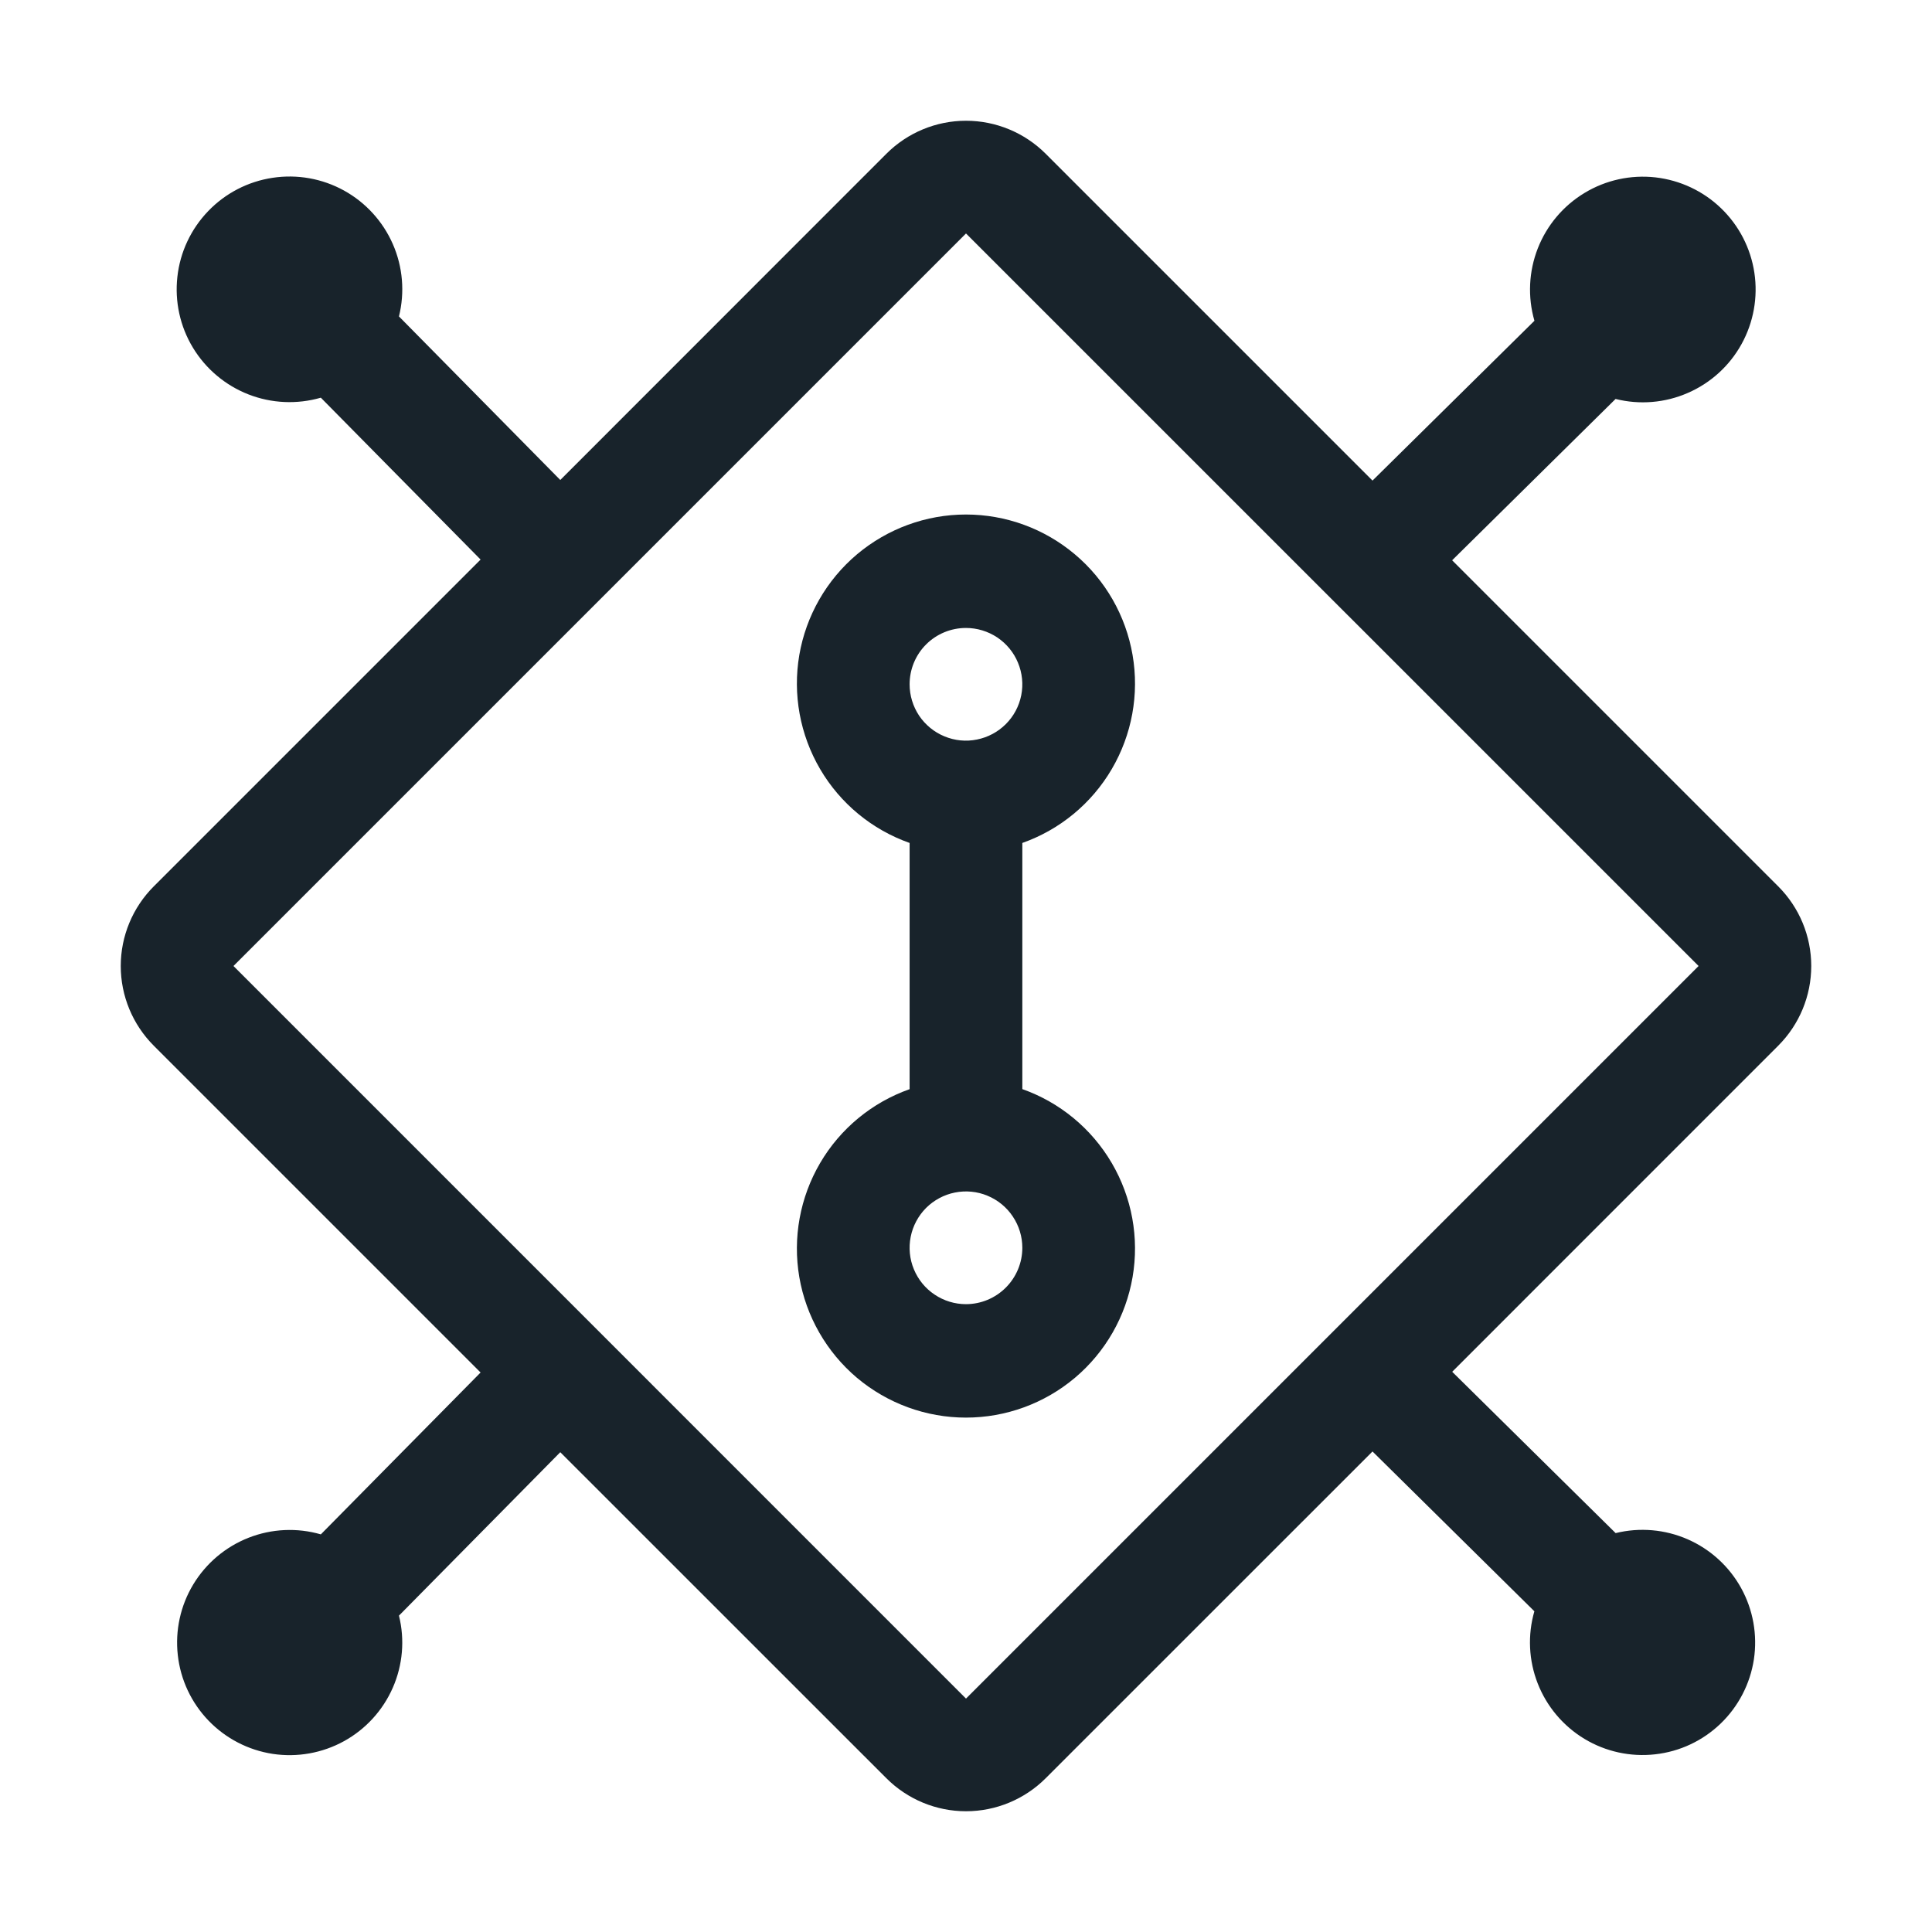
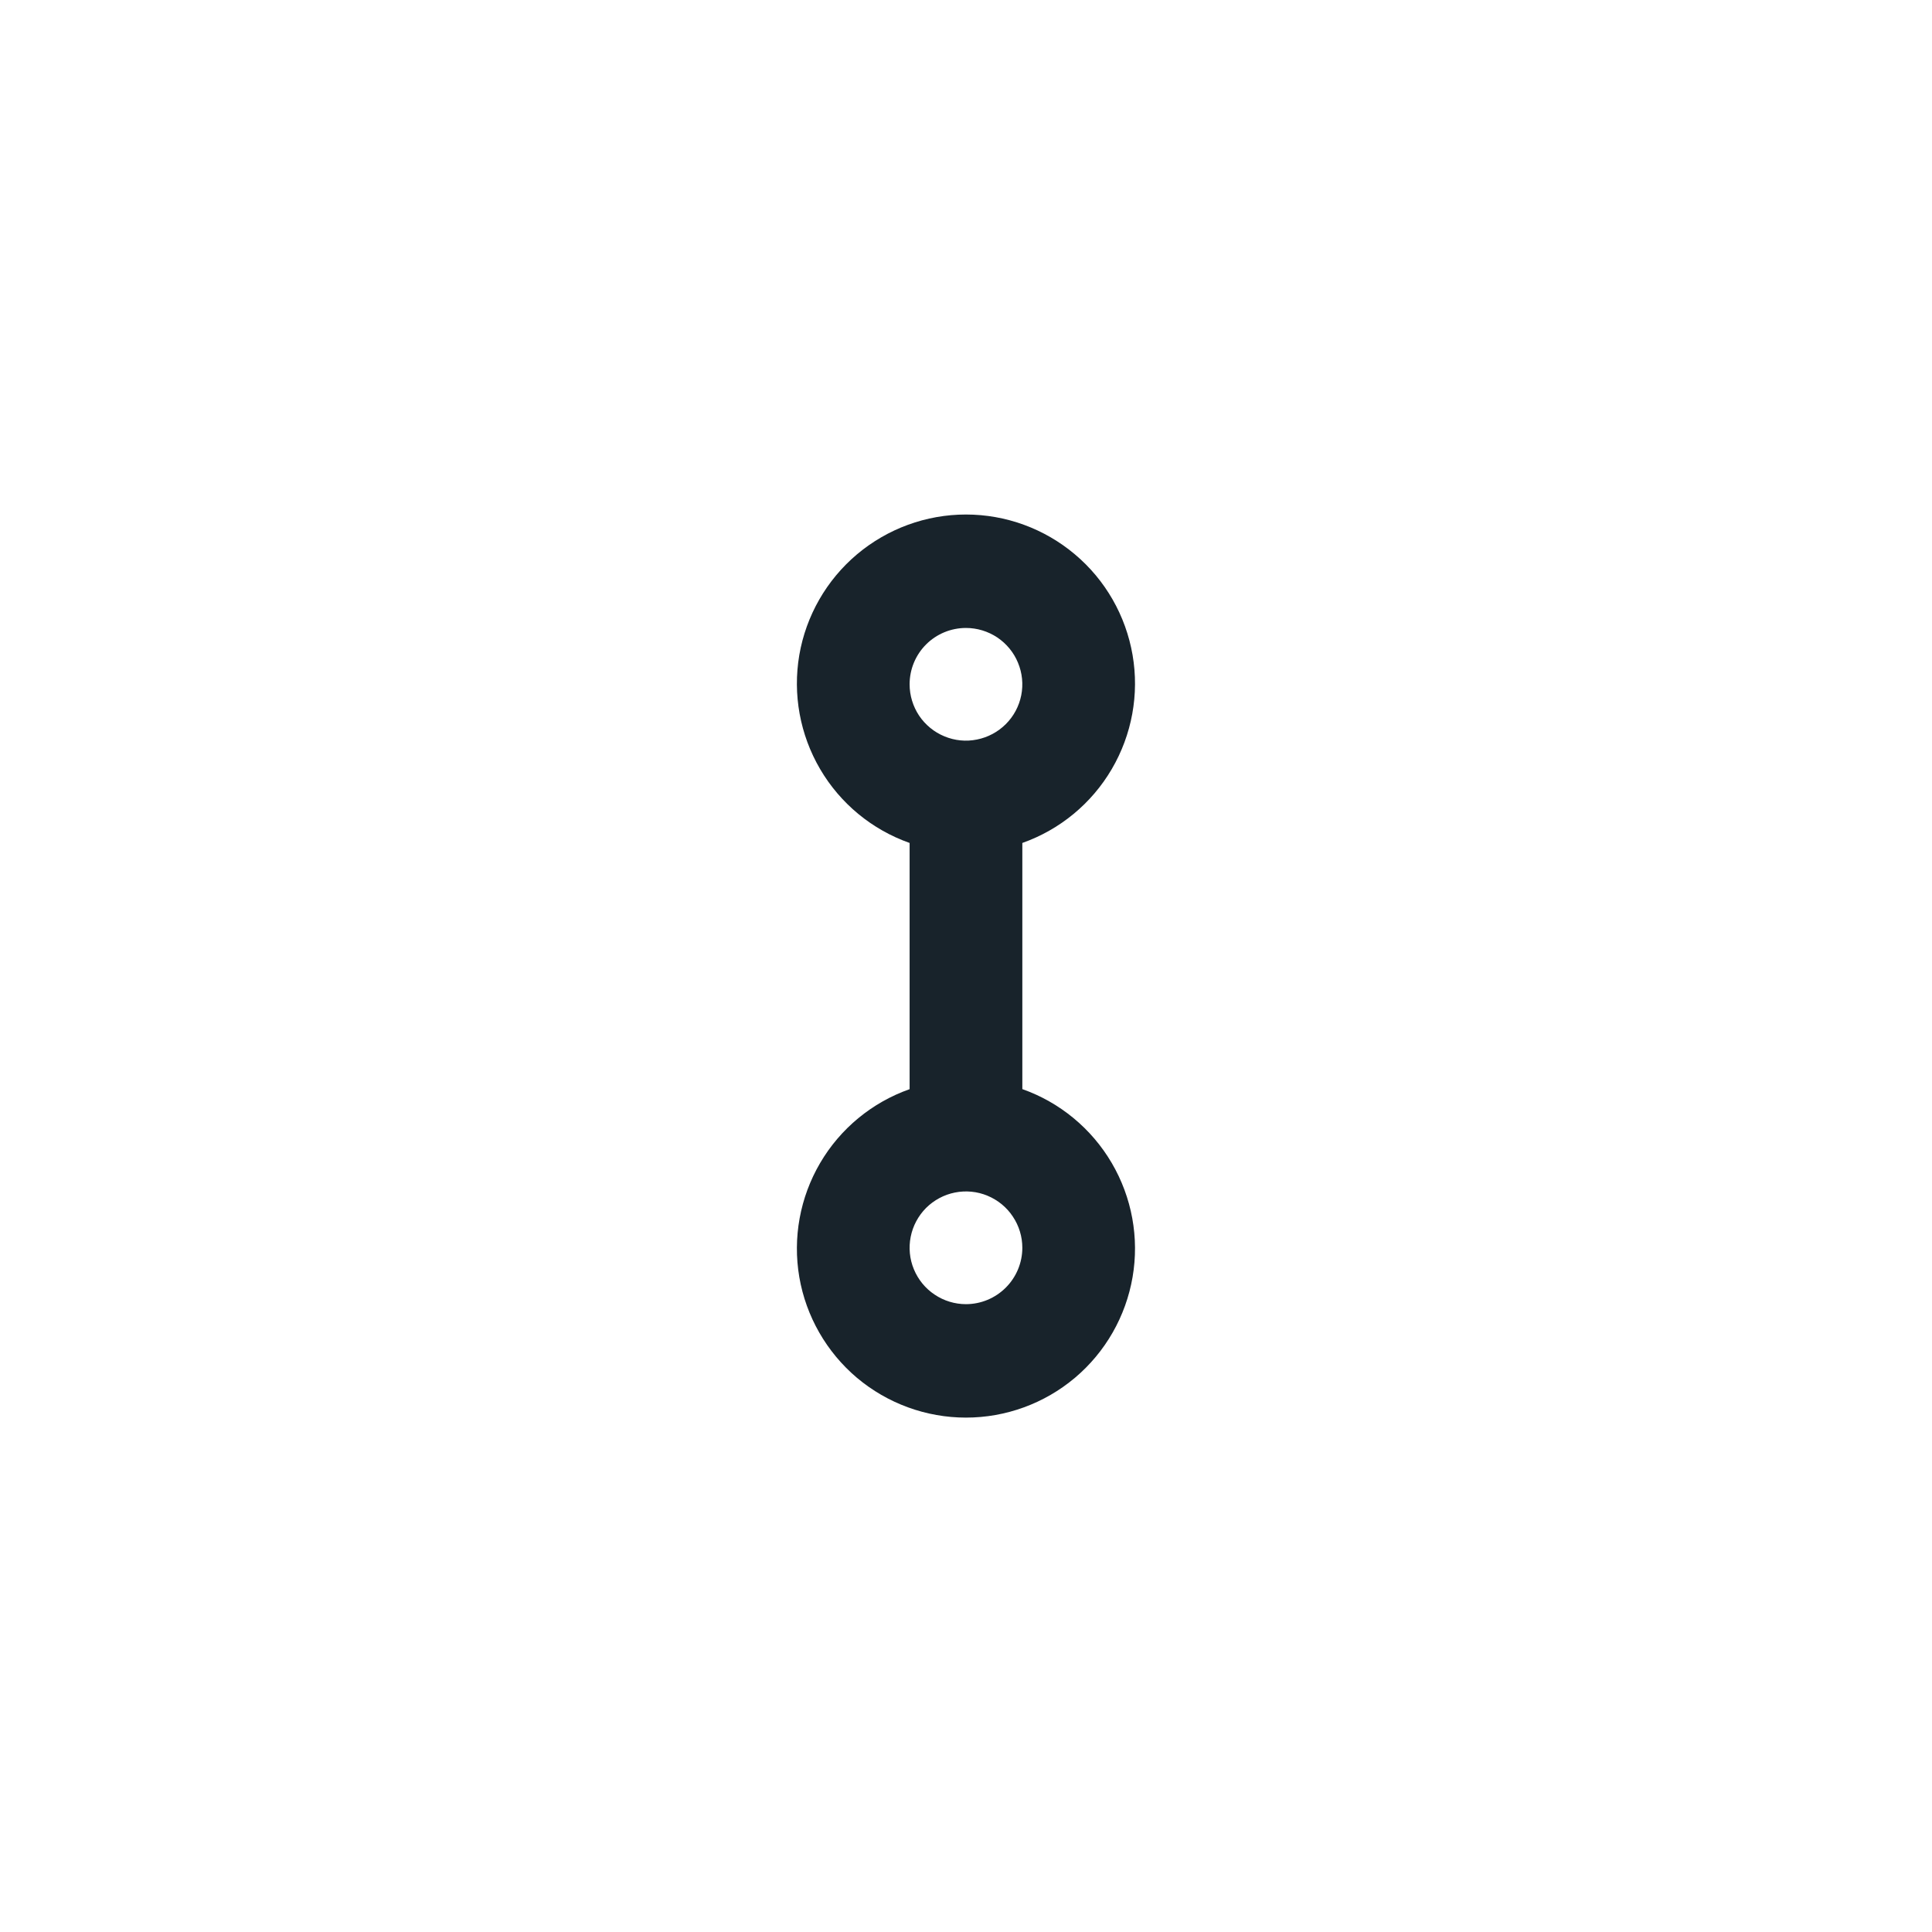
<svg xmlns="http://www.w3.org/2000/svg" width="32" height="32" viewBox="0 0 32 32" fill="none">
  <path d="M16.933 18.039V13.962C17.555 13.742 18.08 13.309 18.414 12.739C18.748 12.169 18.871 11.5 18.759 10.849C18.647 10.198 18.309 9.607 17.804 9.182C17.299 8.756 16.66 8.522 15.999 8.522C15.339 8.522 14.7 8.756 14.194 9.182C13.69 9.607 13.351 10.198 13.239 10.849C13.128 11.5 13.25 12.169 13.584 12.739C13.918 13.309 14.443 13.742 15.066 13.962V18.04C14.443 18.26 13.918 18.693 13.584 19.263C13.25 19.833 13.128 20.502 13.239 21.153C13.351 21.804 13.69 22.395 14.194 22.821C14.7 23.246 15.339 23.48 15.999 23.48C16.66 23.48 17.299 23.246 17.804 22.821C18.309 22.395 18.647 21.804 18.759 21.153C18.871 20.502 18.748 19.833 18.414 19.263C18.08 18.693 17.555 18.259 16.933 18.039ZM15.999 10.401C16.184 10.401 16.364 10.456 16.518 10.558C16.671 10.661 16.791 10.806 16.861 10.977C16.932 11.147 16.951 11.335 16.915 11.516C16.879 11.697 16.79 11.864 16.659 11.994C16.529 12.124 16.362 12.213 16.181 12.249C16 12.286 15.813 12.267 15.642 12.196C15.472 12.126 15.326 12.006 15.223 11.853C15.121 11.699 15.066 11.519 15.066 11.334C15.066 11.086 15.164 10.849 15.339 10.674C15.514 10.499 15.752 10.401 15.999 10.401ZM15.999 21.601C15.815 21.601 15.634 21.546 15.481 21.443C15.327 21.341 15.208 21.195 15.137 21.024C15.066 20.854 15.048 20.666 15.084 20.485C15.12 20.304 15.209 20.138 15.339 20.007C15.47 19.877 15.636 19.788 15.817 19.752C15.998 19.716 16.186 19.734 16.356 19.805C16.527 19.876 16.673 19.995 16.775 20.149C16.878 20.302 16.933 20.483 16.933 20.667C16.933 20.915 16.834 21.152 16.659 21.327C16.484 21.502 16.247 21.601 15.999 21.601Z" fill="#18232B" />
-   <path d="M29.453 17.32C29.803 16.97 30 16.495 30 16C30 15.505 29.803 15.031 29.453 14.681L24.052 9.28L26.759 6.608C27.158 6.708 27.579 6.673 27.956 6.508C28.334 6.344 28.646 6.06 28.845 5.7C29.044 5.34 29.119 4.924 29.058 4.518C28.997 4.111 28.803 3.735 28.507 3.45C28.211 3.164 27.829 2.985 27.42 2.938C27.011 2.892 26.598 2.982 26.246 3.195C25.894 3.407 25.621 3.73 25.471 4.113C25.321 4.496 25.301 4.918 25.415 5.313L22.733 7.96L17.32 2.547C16.97 2.197 16.495 2 16 2C15.505 2 15.031 2.197 14.681 2.547L9.28 7.95L6.608 5.241C6.707 4.842 6.672 4.421 6.507 4.044C6.342 3.667 6.058 3.355 5.698 3.156C5.337 2.957 4.922 2.883 4.515 2.945C4.108 3.006 3.733 3.2 3.448 3.497C3.163 3.793 2.983 4.175 2.938 4.584C2.892 4.993 2.982 5.406 3.195 5.758C3.408 6.11 3.731 6.382 4.114 6.532C4.497 6.682 4.919 6.701 5.314 6.587L7.96 9.268L2.547 14.681C2.197 15.031 2 15.505 2 16C2 16.495 2.197 16.97 2.547 17.32L7.96 22.733L5.314 25.414C4.92 25.3 4.499 25.32 4.117 25.47C3.735 25.62 3.413 25.892 3.201 26.243C2.989 26.594 2.899 27.006 2.945 27.414C2.99 27.822 3.169 28.203 3.454 28.499C3.738 28.794 4.112 28.988 4.518 29.05C4.924 29.111 5.338 29.037 5.698 28.839C6.057 28.641 6.341 28.33 6.506 27.954C6.671 27.578 6.707 27.158 6.608 26.76L9.28 24.053L14.681 29.453C15.031 29.803 15.505 30 16 30C16.495 30 16.97 29.803 17.32 29.453L22.733 24.041L25.414 26.688C25.3 27.082 25.32 27.503 25.47 27.885C25.62 28.267 25.892 28.589 26.243 28.801C26.594 29.013 27.006 29.103 27.414 29.057C27.822 29.012 28.203 28.833 28.499 28.548C28.794 28.264 28.988 27.89 29.05 27.484C29.111 27.078 29.037 26.663 28.839 26.304C28.641 25.945 28.33 25.661 27.954 25.496C27.578 25.331 27.158 25.295 26.76 25.393L24.053 22.721L29.453 17.32ZM16 28.134L3.867 16L16 3.867L28.134 16L16 28.134Z" fill="#18232B" />
</svg>